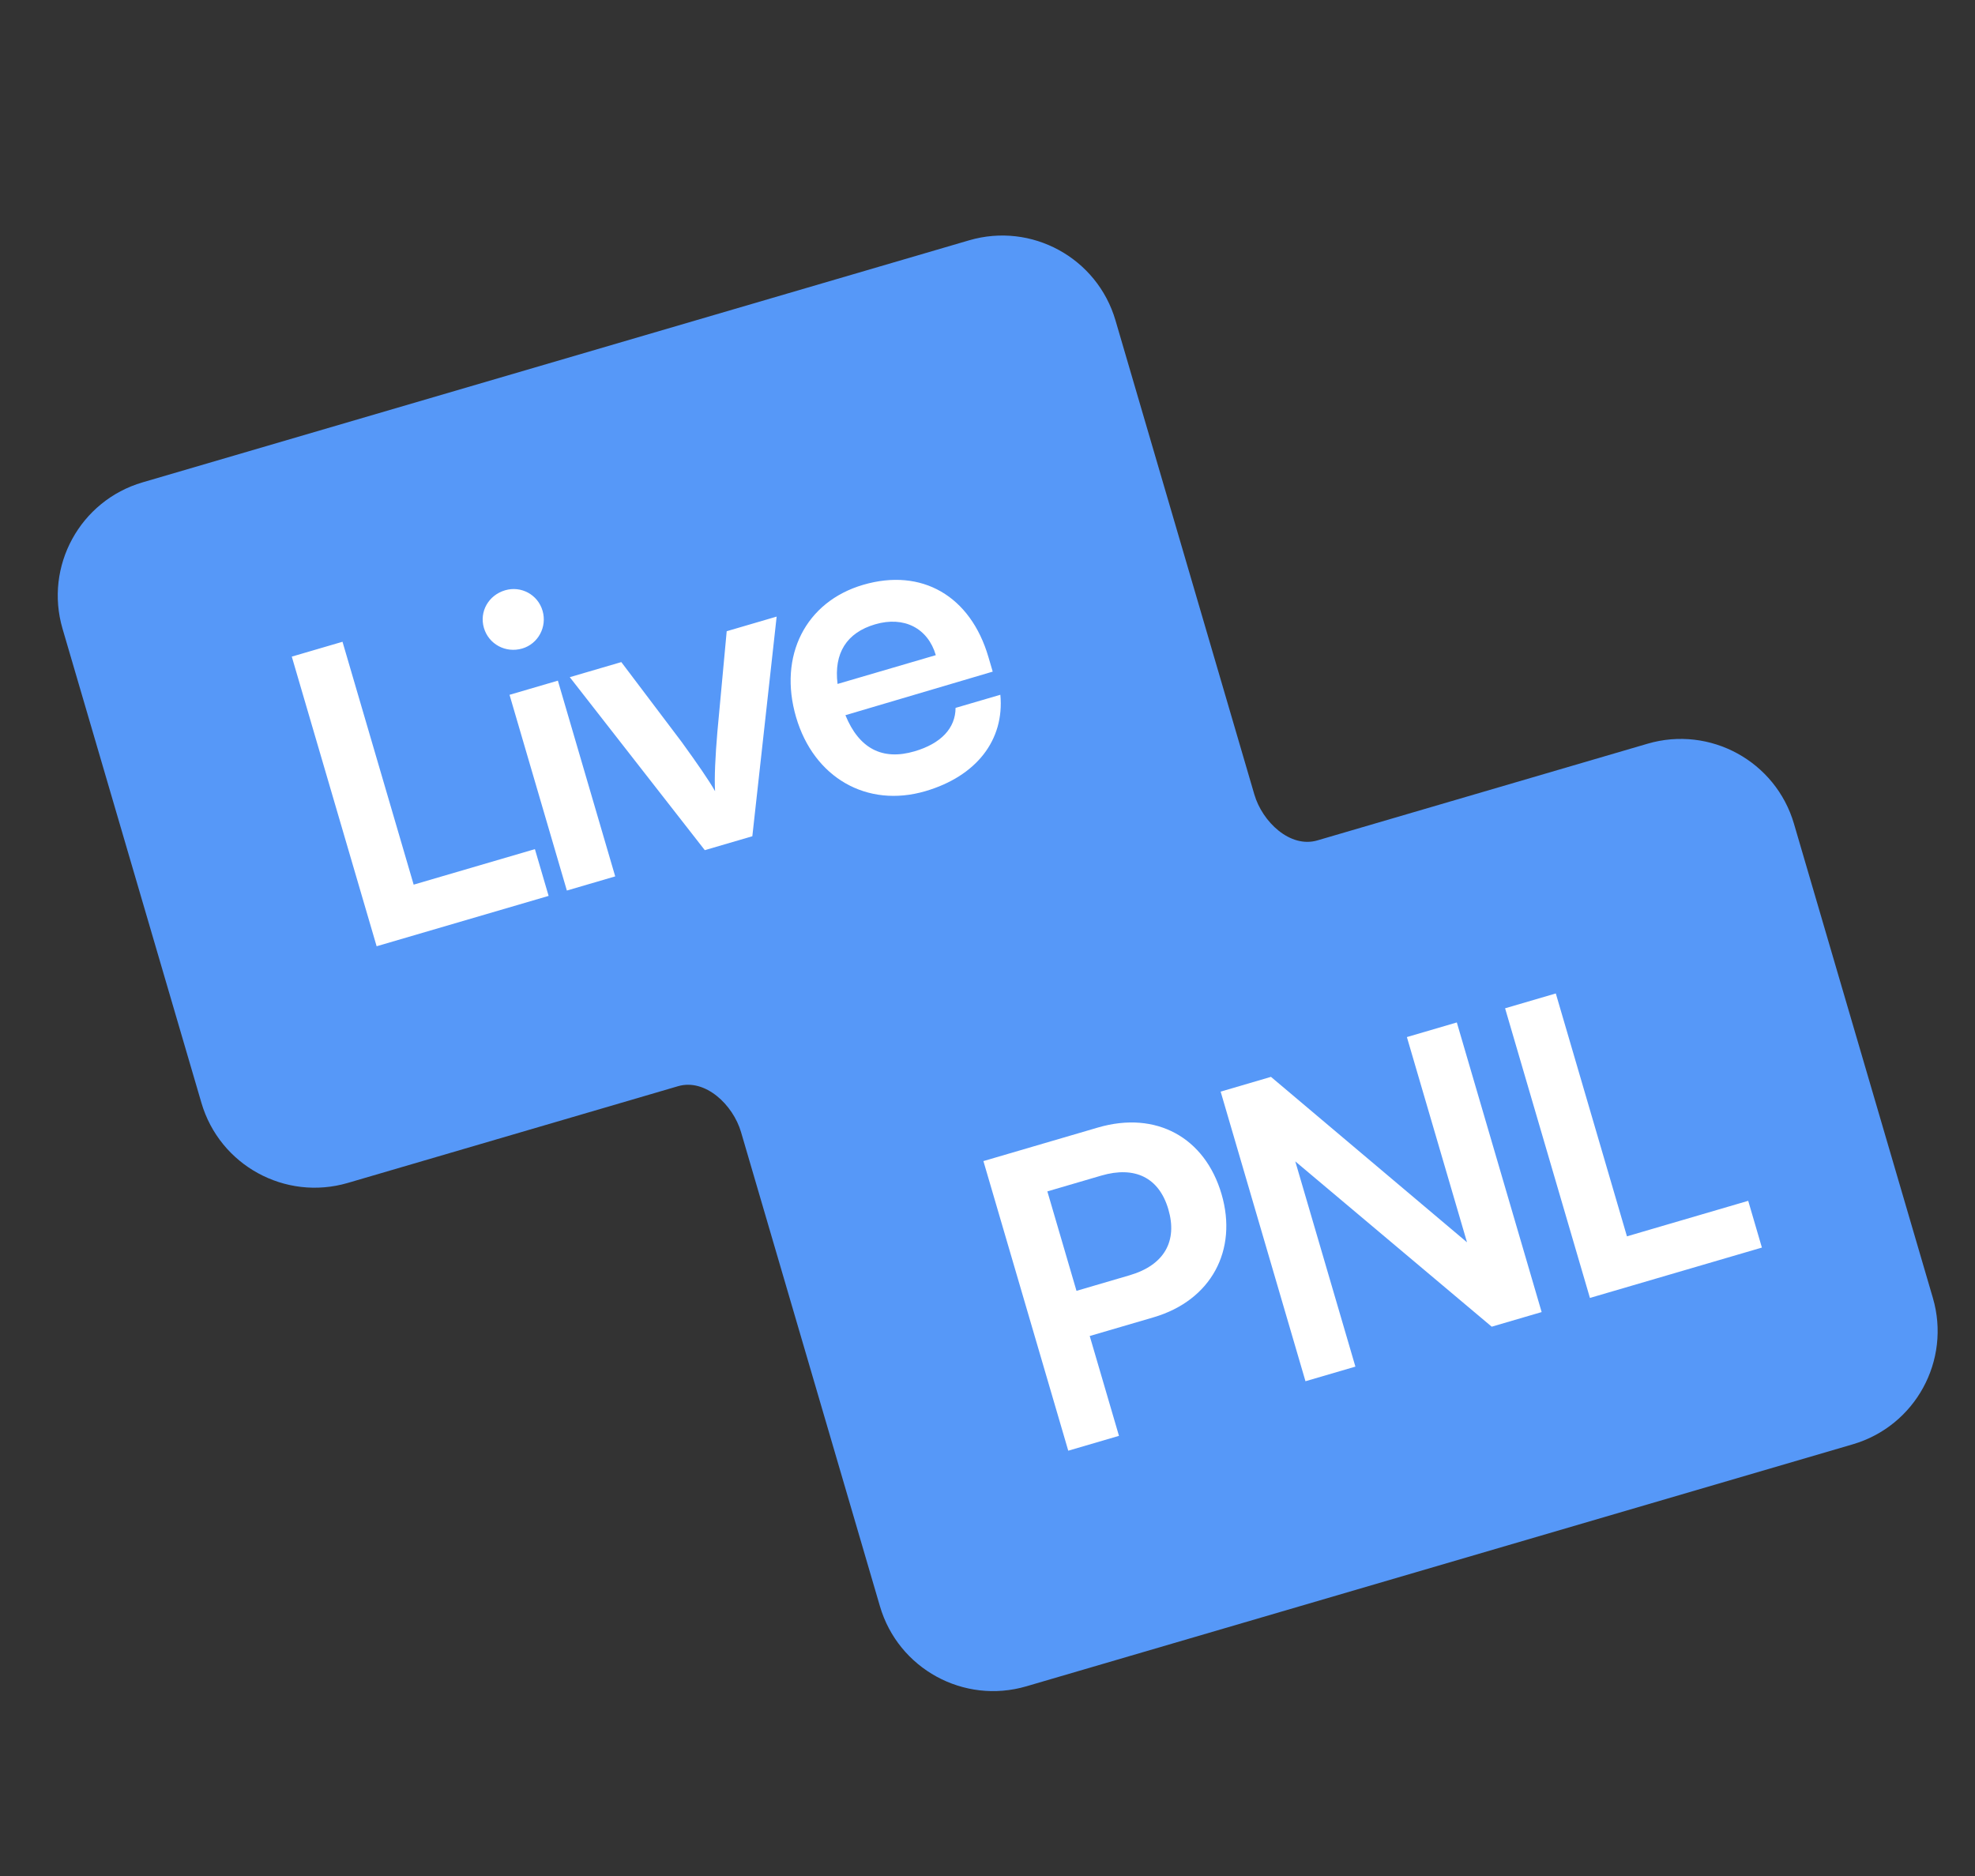
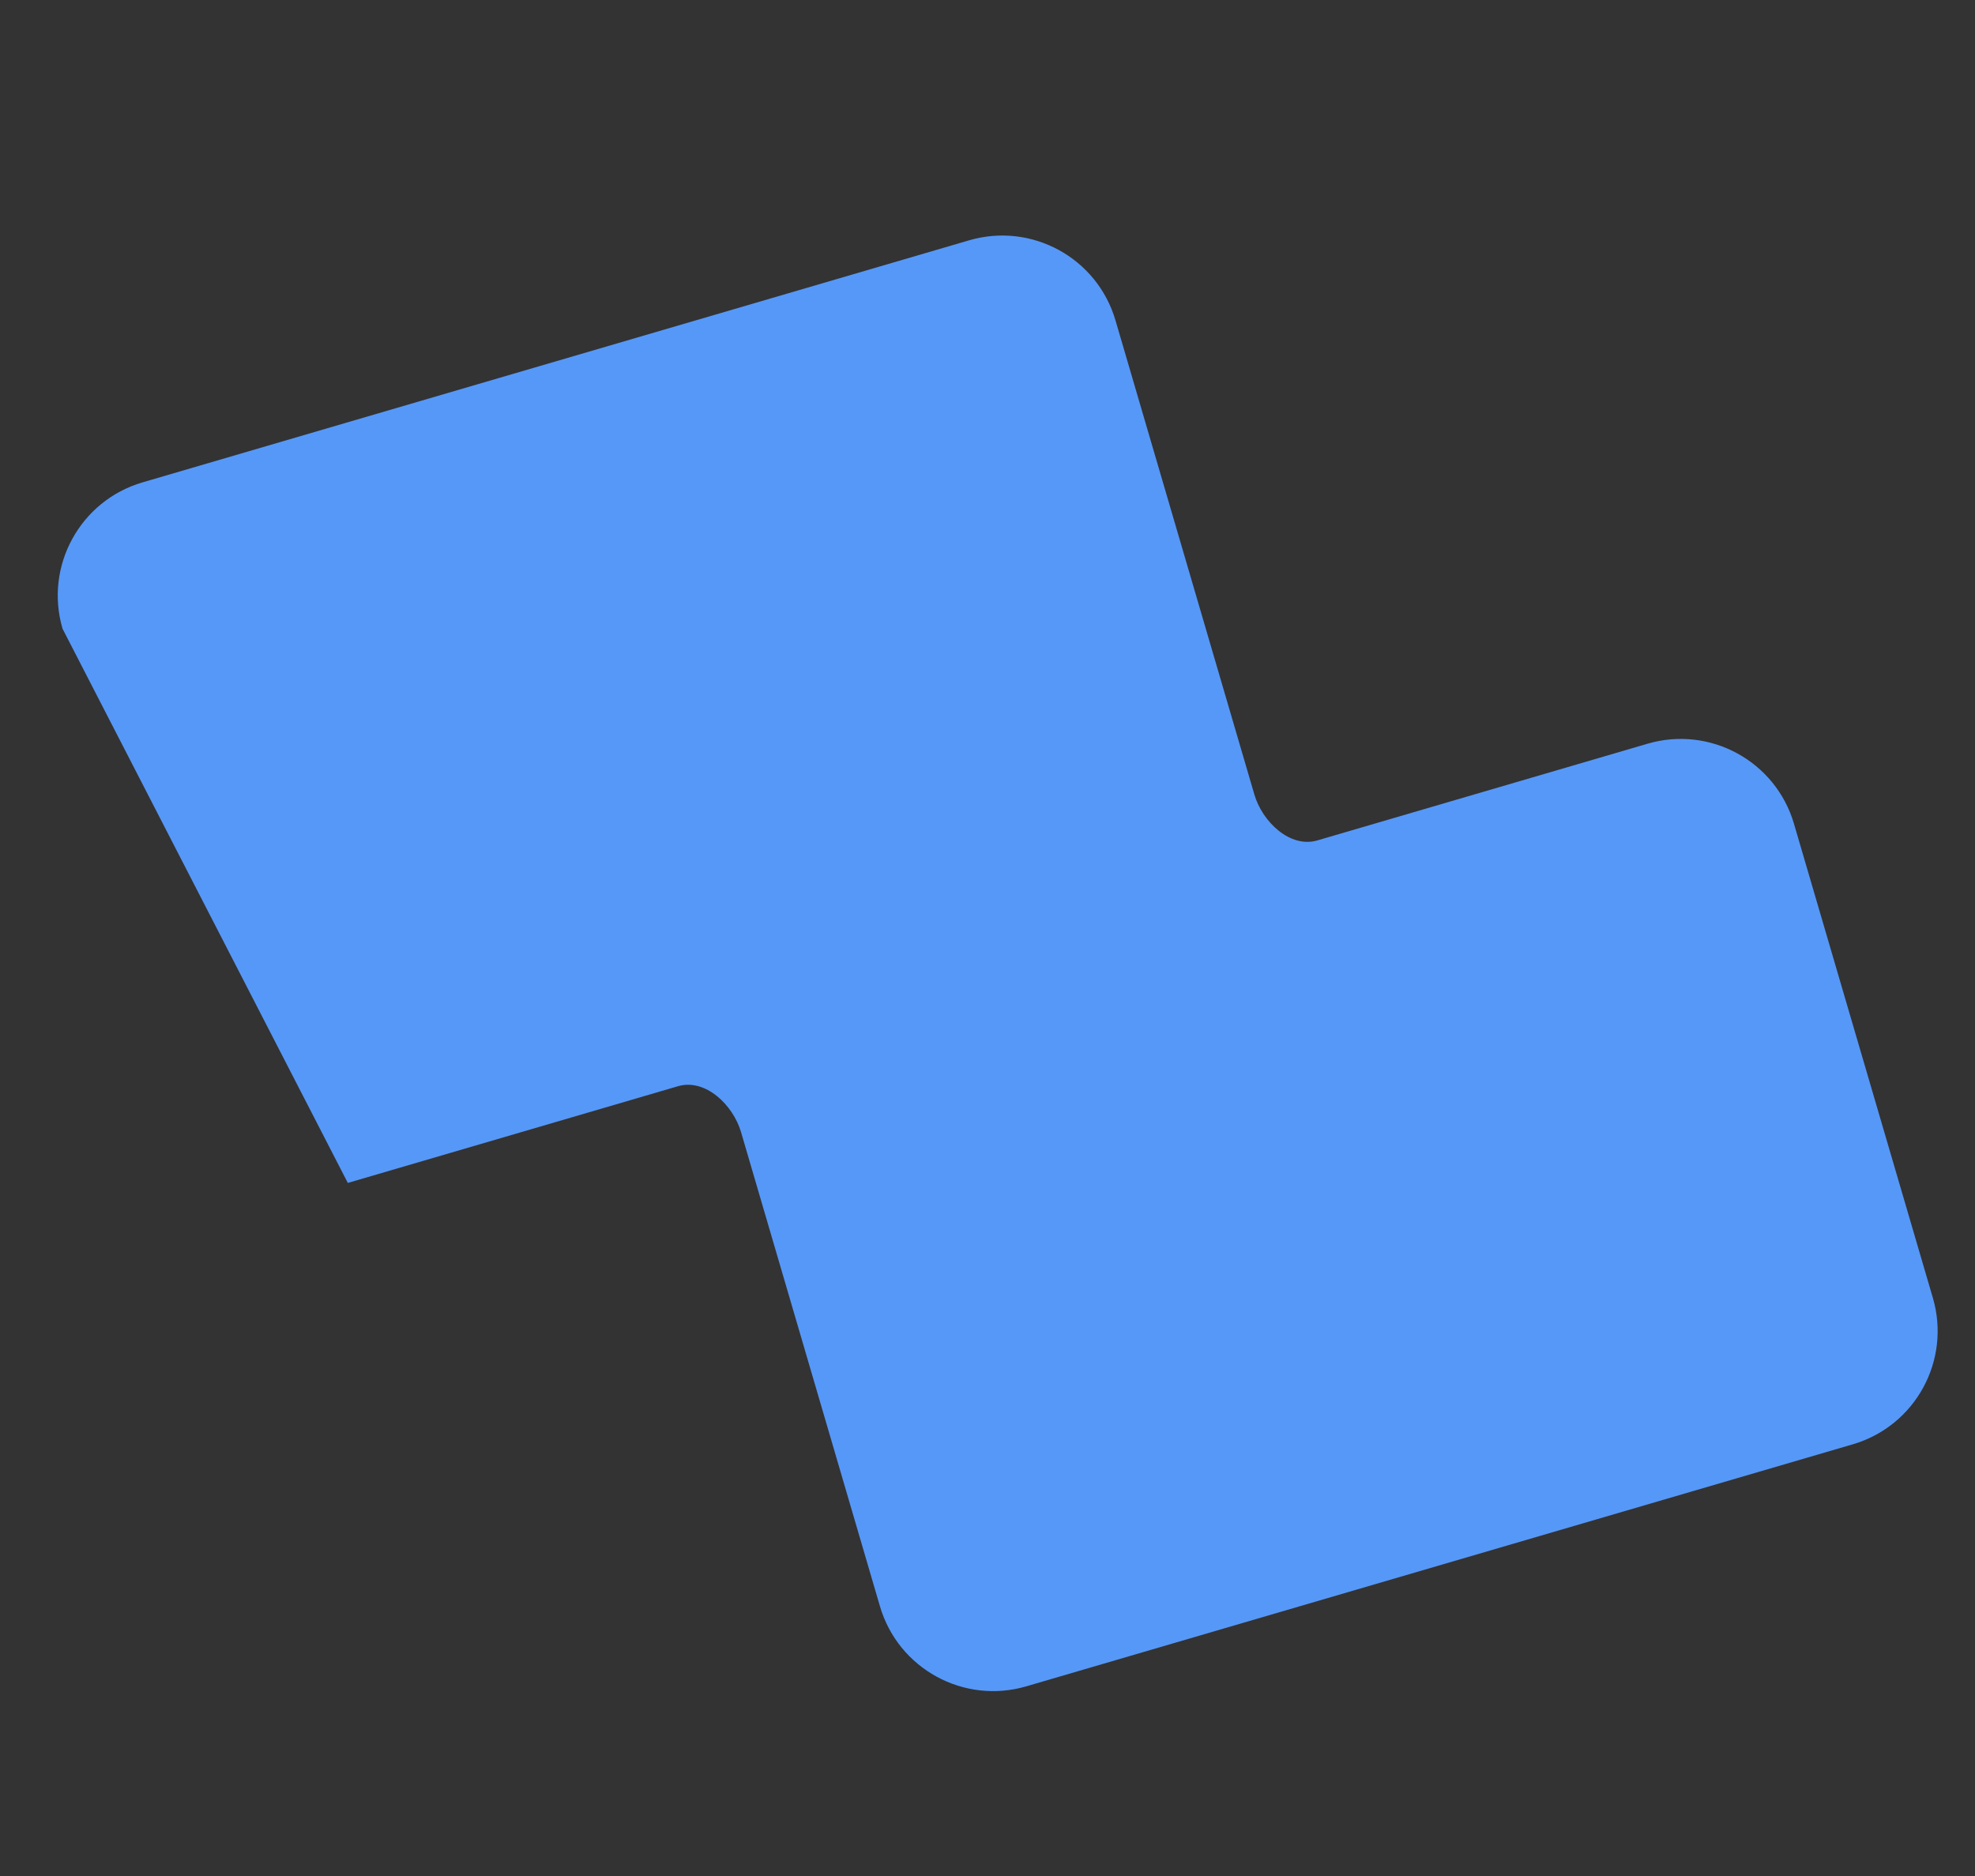
<svg xmlns="http://www.w3.org/2000/svg" width="100" height="95" viewBox="0 0 100 95" fill="none">
  <rect x="0" y="0" width="100" height="95" fill="#333333" stroke="none" />
-   <path d="M49.068 12.17C52.234 11.242 55.552 13.057 56.48 16.223L63.512 40.234V40.234C63.916 41.615 65.321 42.963 66.702 42.558L83.422 37.661C86.588 36.734 89.907 38.549 90.834 41.715L97.867 65.727C98.794 68.893 96.979 72.211 93.813 73.139L51.965 85.395C48.799 86.322 45.481 84.507 44.554 81.341L37.521 57.329V57.329C37.117 55.949 35.712 54.601 34.331 55.005L17.611 59.903C14.445 60.83 11.126 59.015 10.199 55.849L3.166 31.837C2.239 28.671 4.054 25.353 7.22 24.426L49.068 12.17Z" fill="#5698F8" />
-   <path d="M58.406 66.709L55.176 67.655L56.657 72.711L54.089 73.463L49.793 58.797L55.591 57.098C58.541 56.234 61.011 57.602 61.851 60.471C62.68 63.3 61.336 65.851 58.406 66.709ZM55.76 59.532L53.031 60.332L54.506 65.368L57.194 64.58C58.96 64.063 59.627 62.844 59.157 61.239C58.687 59.634 57.465 59.033 55.76 59.532ZM68.628 69.205L66.1 69.945L61.805 55.279L64.353 54.532L74.279 62.91L71.235 52.517L73.763 51.776L78.058 66.443L75.53 67.183L65.584 58.812L68.628 69.205ZM78.775 50.308L82.377 62.608L88.517 60.809L89.21 63.177L80.503 65.727L76.207 51.06L78.775 50.308Z" fill="white" />
-   <path d="M17.342 32.499L20.945 44.798L27.084 43L27.778 45.368L19.07 47.918L14.774 33.251L17.342 32.499ZM26.442 32.841C25.599 33.087 24.743 32.619 24.502 31.797C24.261 30.974 24.735 30.138 25.578 29.891C26.38 29.656 27.23 30.104 27.471 30.927C27.712 31.75 27.244 32.606 26.442 32.841ZM28.702 45.097L25.799 35.185L28.247 34.468L31.15 44.38L28.702 45.097ZM35.686 43.052L28.85 34.292L31.459 33.528L34.518 37.577C35.286 38.638 35.927 39.561 36.206 40.067C36.164 39.404 36.22 38.255 36.324 37.048L36.795 31.965L39.324 31.224L38.093 42.347L35.686 43.052ZM46.852 40.065C43.902 40.928 41.207 39.387 40.308 36.317C39.397 33.207 40.795 30.467 43.704 29.615C46.674 28.745 49.141 30.179 50.046 33.269L50.264 34.011L42.806 36.217C43.498 37.91 44.679 38.523 46.304 38.047C47.649 37.653 48.379 36.873 48.383 35.847L50.651 35.183C50.864 37.474 49.44 39.307 46.852 40.065ZM44.312 31.615C42.867 32.038 42.214 33.079 42.408 34.635L47.383 33.177C46.984 31.813 45.776 31.186 44.312 31.615Z" fill="white" />
+   <path d="M49.068 12.17C52.234 11.242 55.552 13.057 56.48 16.223L63.512 40.234V40.234C63.916 41.615 65.321 42.963 66.702 42.558L83.422 37.661C86.588 36.734 89.907 38.549 90.834 41.715L97.867 65.727C98.794 68.893 96.979 72.211 93.813 73.139L51.965 85.395C48.799 86.322 45.481 84.507 44.554 81.341L37.521 57.329V57.329C37.117 55.949 35.712 54.601 34.331 55.005L17.611 59.903L3.166 31.837C2.239 28.671 4.054 25.353 7.22 24.426L49.068 12.17Z" fill="#5698F8" />
</svg>